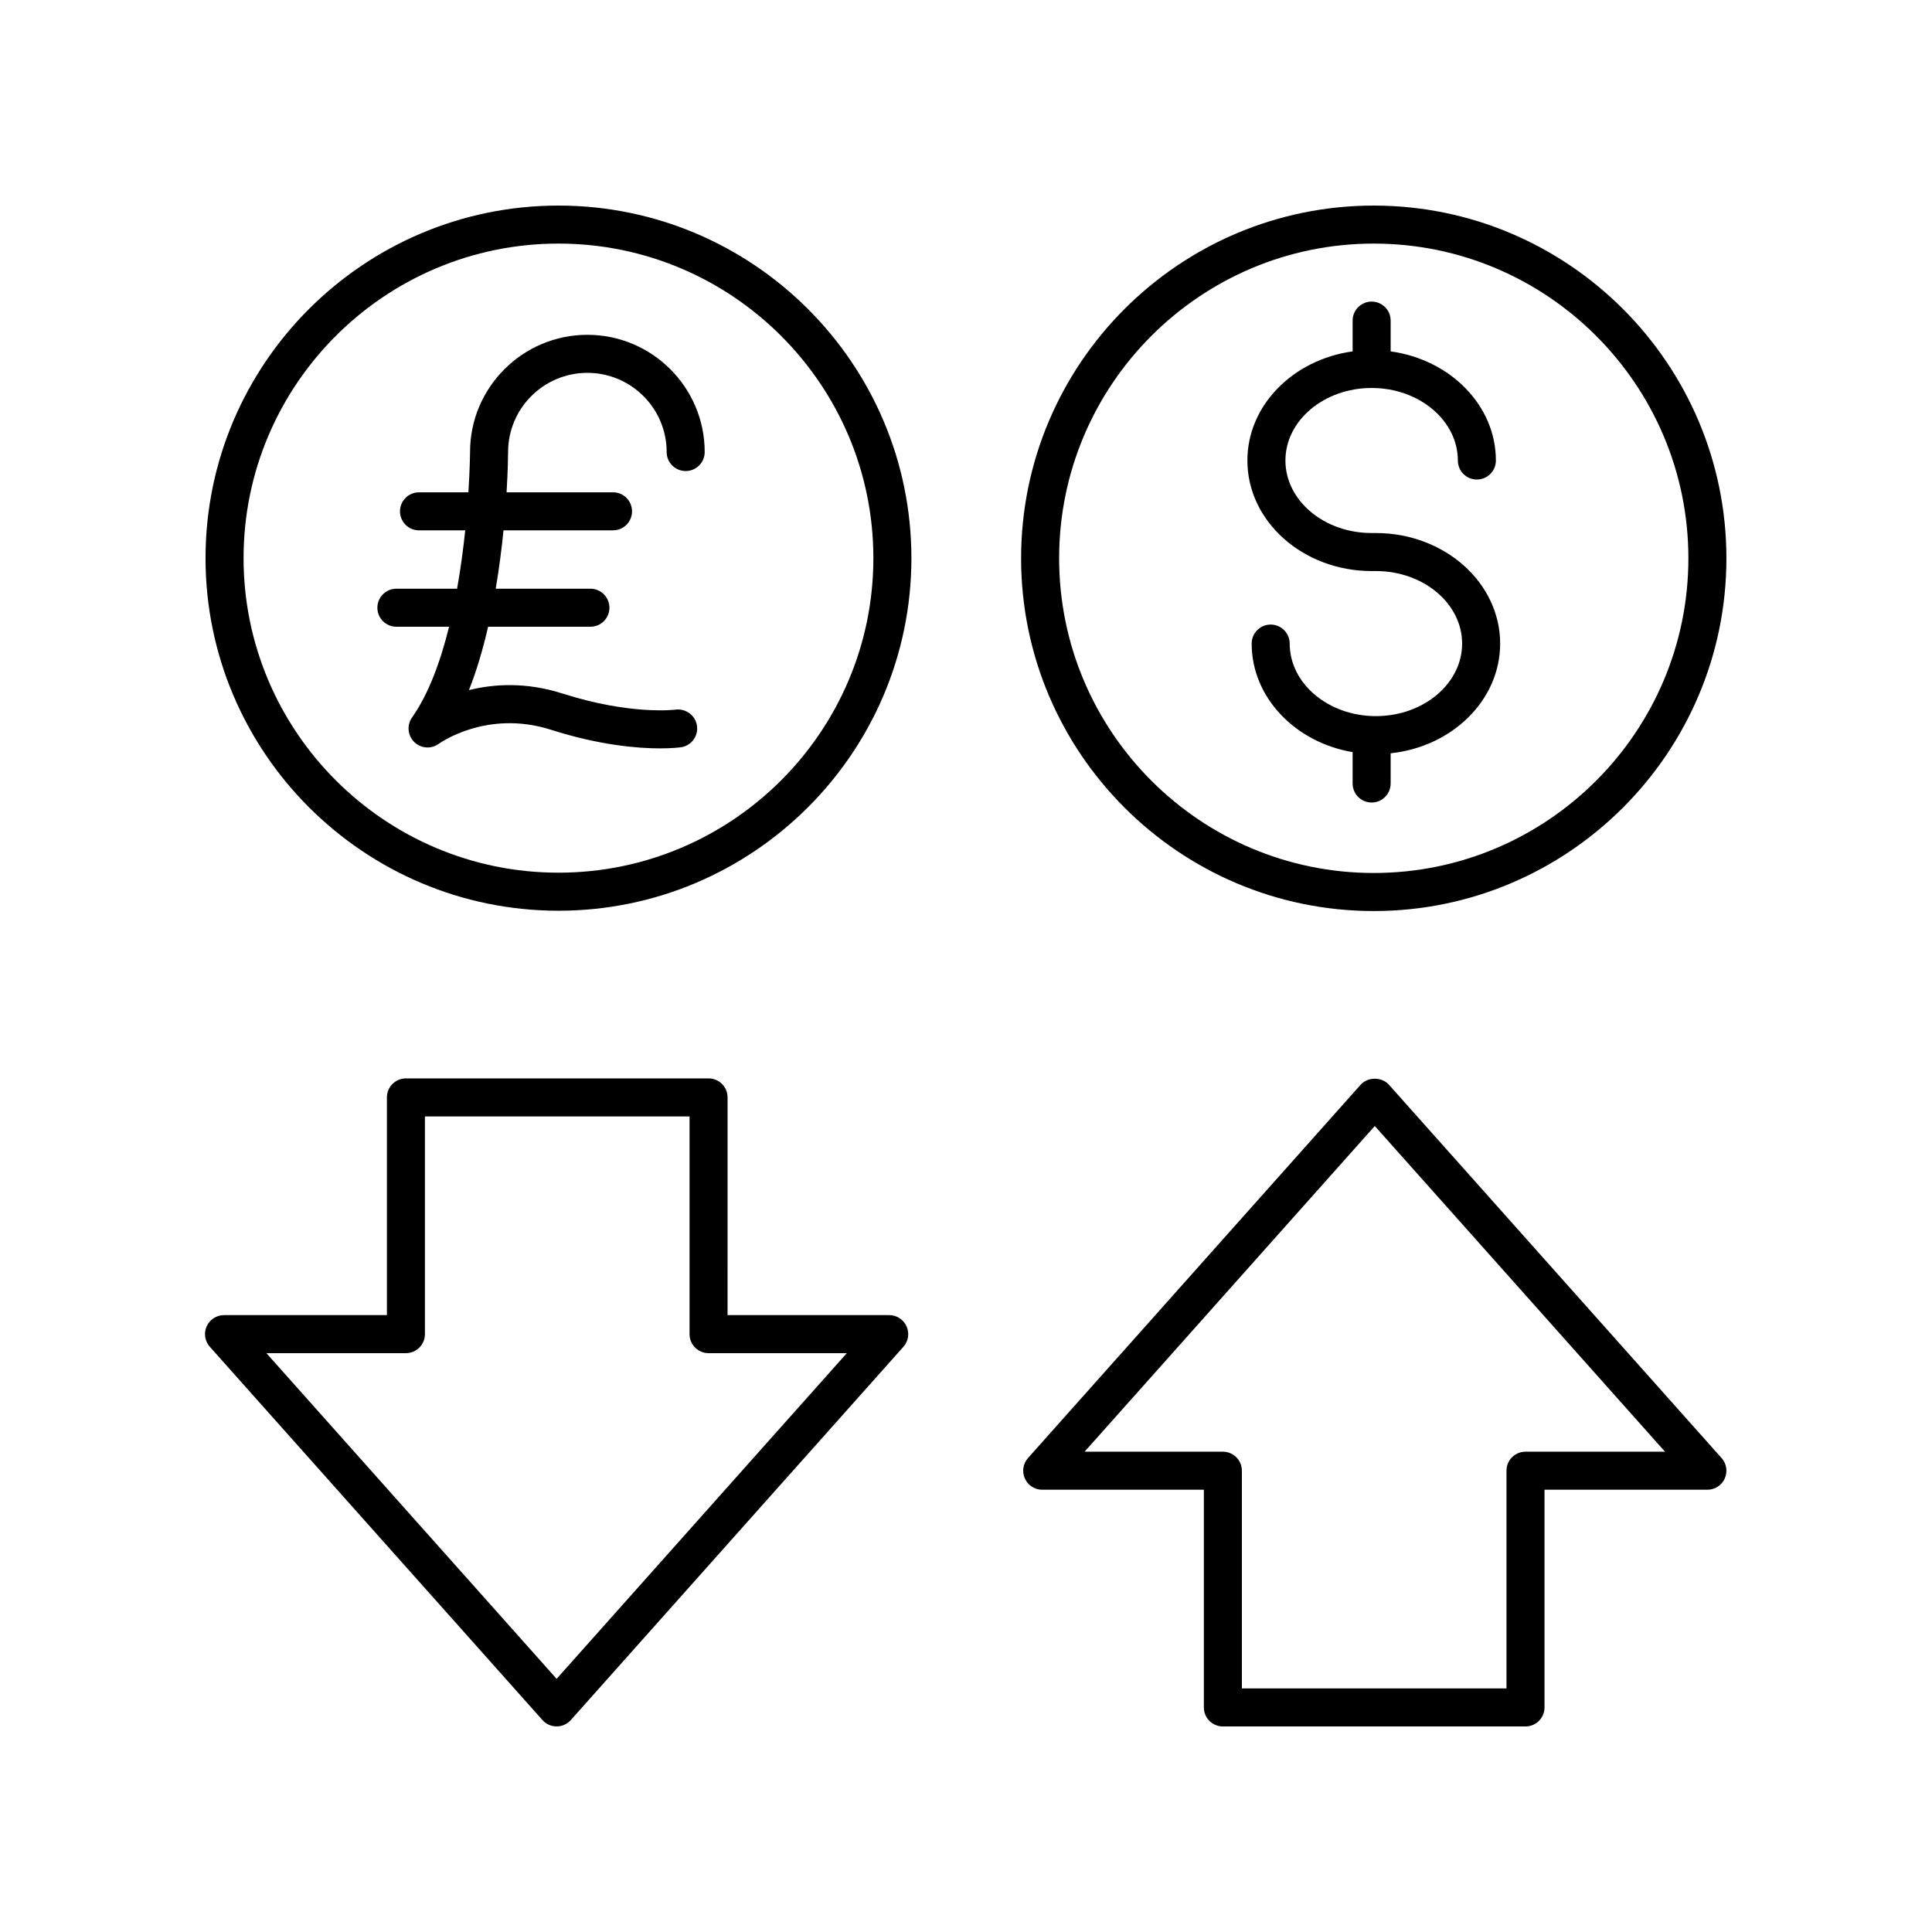
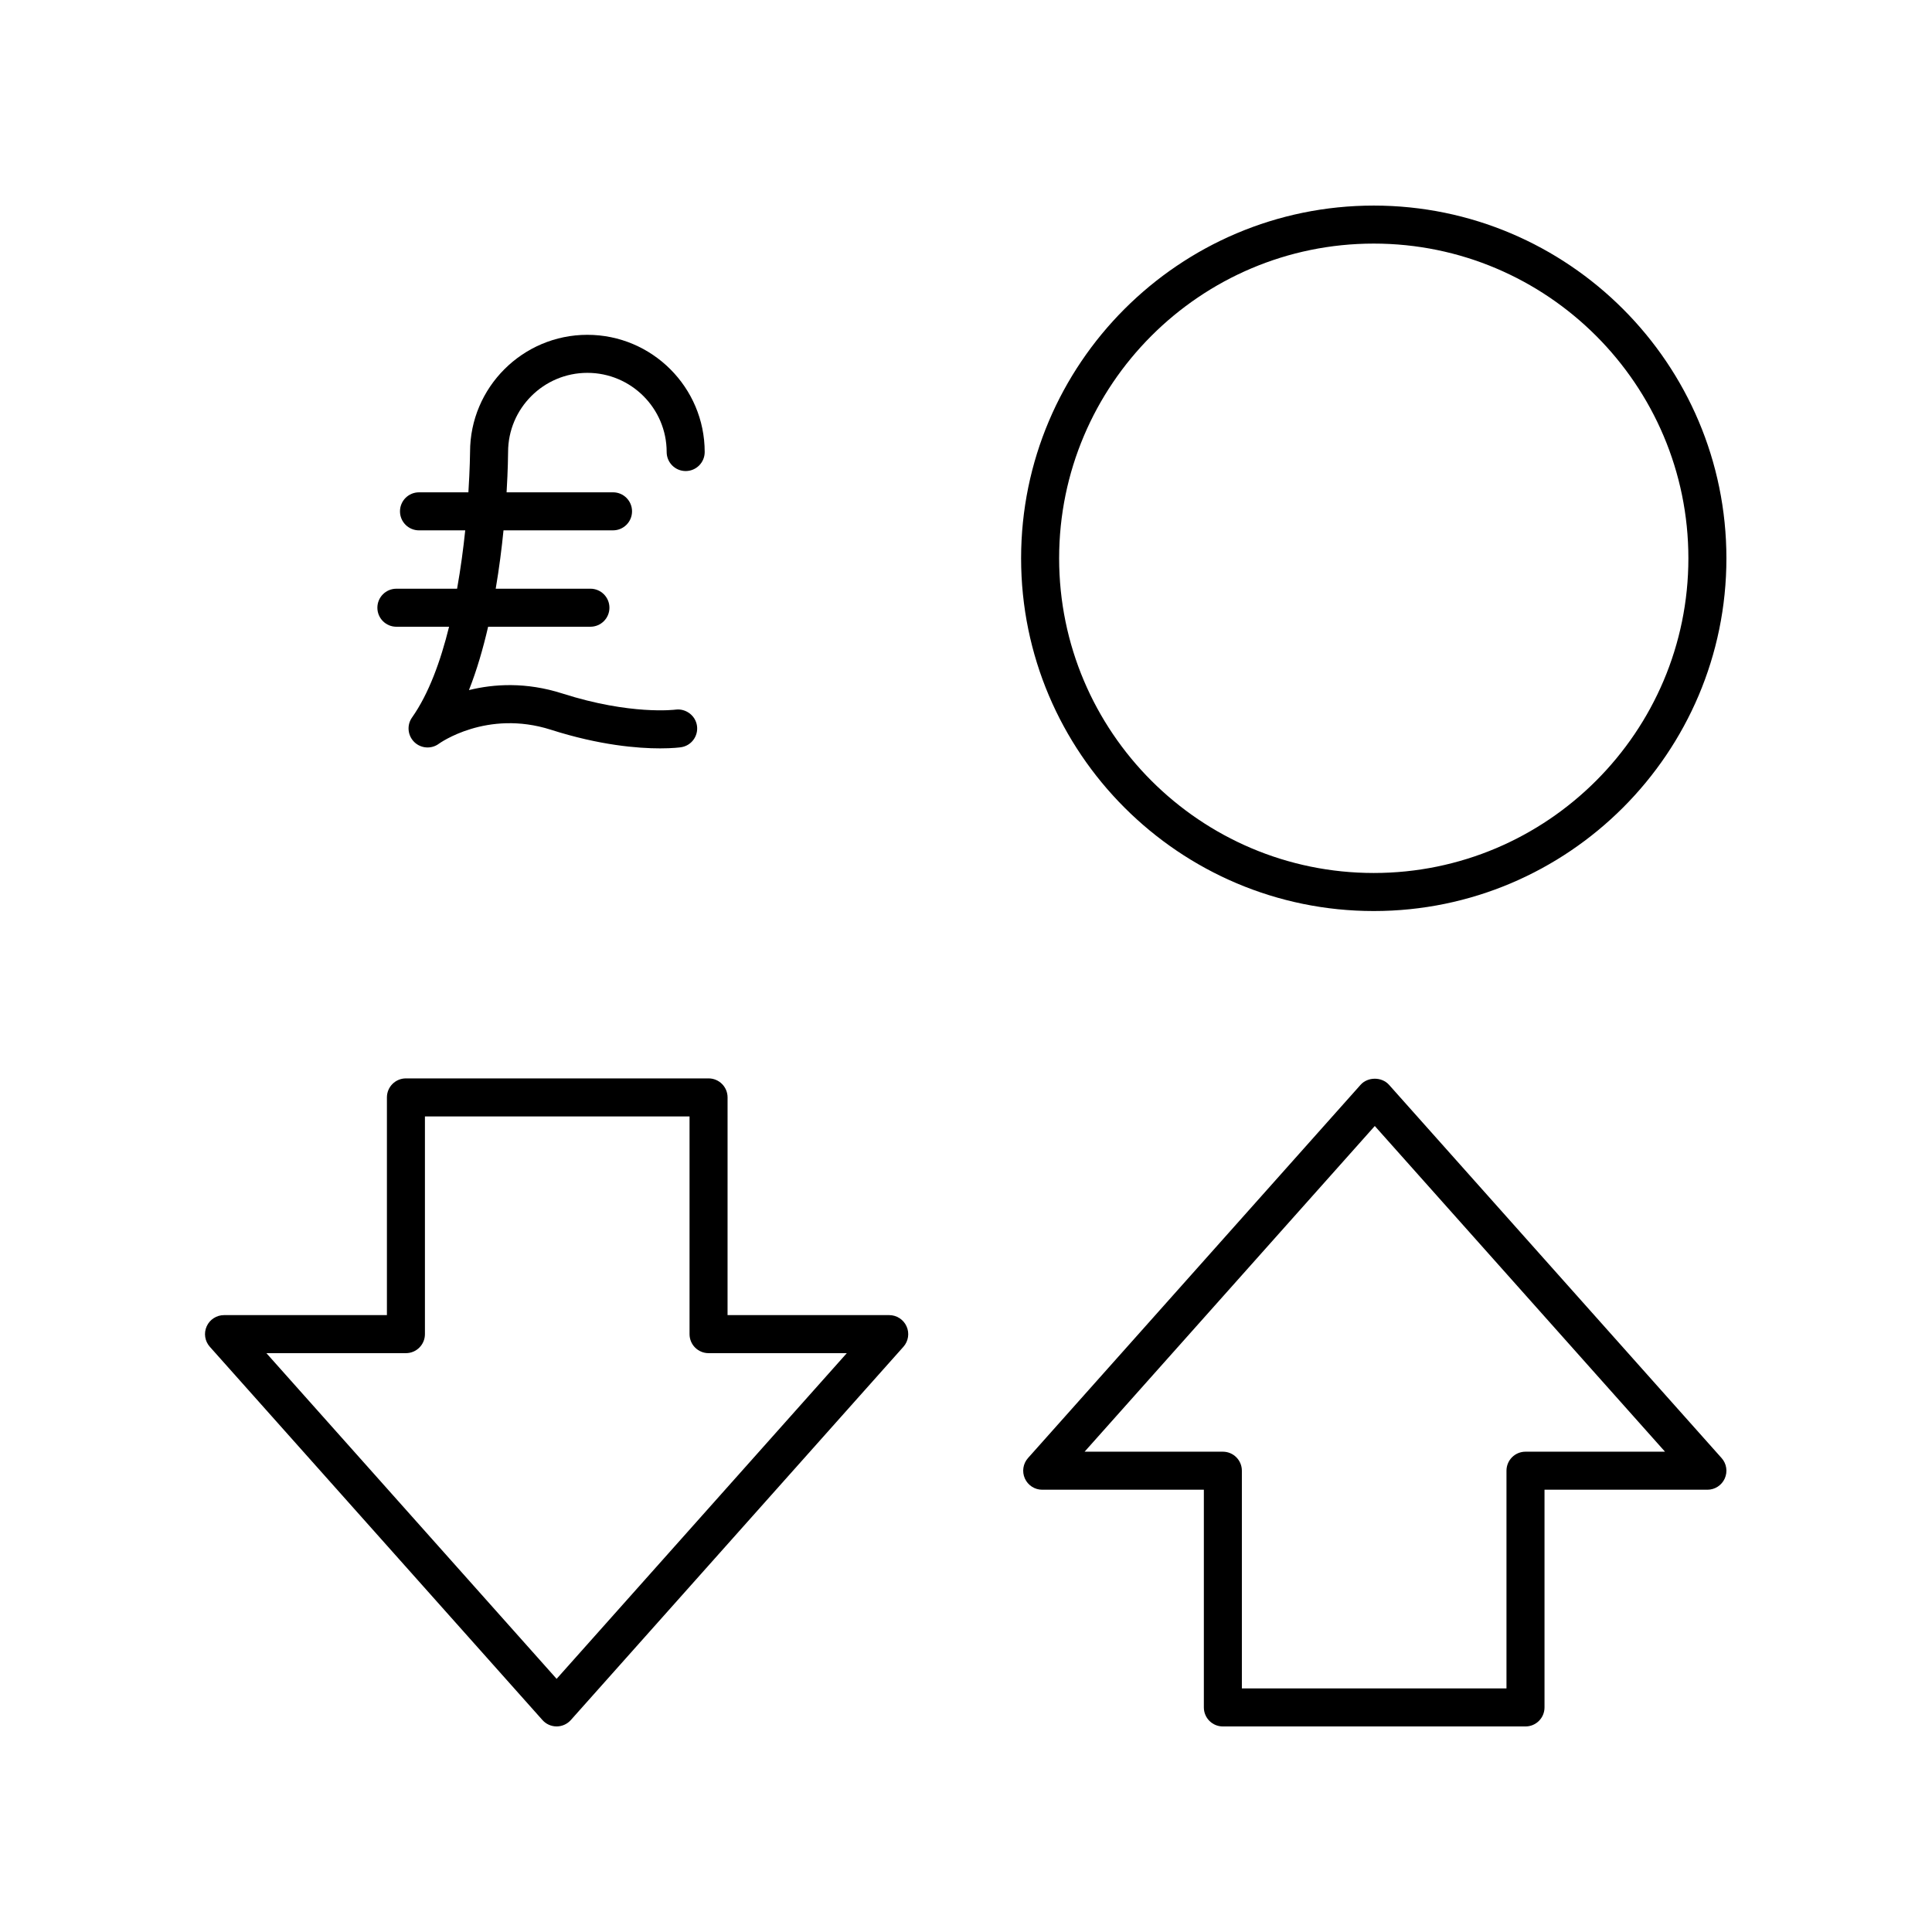
<svg xmlns="http://www.w3.org/2000/svg" fill="#000000" width="800px" height="800px" version="1.1" viewBox="144 144 512 512">
  <g>
    <path d="m379.65 492.52h-42.84l0.004-57.695c0-2.785-2.254-5.039-5.039-5.039h-80.199c-2.785 0-5.039 2.254-5.039 5.039v57.695h-43.172c-1.984 0-3.785 1.168-4.594 2.977-0.812 1.812-0.488 3.93 0.832 5.41l88.148 98.922c0.953 1.074 2.32 1.691 3.758 1.691s2.805-0.613 3.766-1.688l88.141-98.922c1.32-1.48 1.645-3.602 0.832-5.41-0.812-1.812-2.613-2.981-4.598-2.981zm-88.141 96.391-76.91-86.312h36.973c2.785 0 5.039-2.254 5.039-5.039v-57.695h70.125v57.695c0 2.785 2.254 5.039 5.039 5.039h36.641z" />
    <path d="m512.1 431.48c-1.918-2.144-5.609-2.144-7.527 0l-88.145 98.922c-1.316 1.48-1.641 3.602-0.828 5.414s2.613 2.977 4.594 2.977h42.84v57.695c0 2.785 2.254 5.039 5.039 5.039h80.199c2.785 0 5.039-2.254 5.039-5.039v-57.695h43.172c1.984 0 3.785-1.168 4.594-2.977 0.812-1.812 0.488-3.93-0.832-5.41zm36.172 97.234c-2.785 0-5.039 2.254-5.039 5.039v57.695h-70.125v-57.695c0-2.785-2.254-5.039-5.039-5.039h-36.641l76.906-86.312 76.91 86.312z" />
-     <path d="m508.63 285.26h-1.133c-12.602 0-22.848-8.621-22.848-19.219 0-10.598 10.25-19.223 22.848-19.223 12.602 0 22.848 8.625 22.848 19.223 0 2.785 2.254 5.039 5.039 5.039 2.785 0 5.039-2.254 5.039-5.039 0-14.629-12.121-26.75-27.887-28.918v-8.16c0-2.785-2.254-5.039-5.039-5.039s-5.039 2.254-5.039 5.039v8.16c-15.766 2.168-27.887 14.289-27.887 28.918 0 16.152 14.77 29.293 32.926 29.293h1.133c12.602 0 22.848 8.625 22.848 19.223 0 10.598-10.25 19.223-22.848 19.223-12.602 0-22.848-8.625-22.848-19.223 0-2.785-2.254-5.039-5.039-5.039-2.785 0-5.039 2.254-5.039 5.039 0 14.277 11.543 26.188 26.754 28.766v8.312c0 2.785 2.254 5.039 5.039 5.039s5.039-2.254 5.039-5.039v-8.004c16.316-1.727 29.02-14.094 29.02-29.074-0.004-16.156-14.773-29.297-32.926-29.297z" />
    <path d="m508.06 198.48c-51.531 0-93.457 41.934-93.457 93.477s41.922 93.477 93.457 93.477c51.531 0 93.457-41.934 93.457-93.477-0.004-51.547-41.926-93.477-93.457-93.477zm0 176.87c-45.977 0-83.379-37.41-83.379-83.398s37.402-83.398 83.379-83.398 83.379 37.41 83.379 83.398-37.402 83.398-83.379 83.398z" />
-     <path d="m292 198.48c-51.574 0-93.531 41.91-93.531 93.434 0 51.523 41.957 93.438 93.531 93.438 51.57 0 93.531-41.914 93.531-93.438-0.004-51.523-41.961-93.434-93.531-93.434zm0 176.79c-46.016 0-83.453-37.398-83.453-83.359 0-45.961 37.434-83.359 83.453-83.359 46.016 0 83.453 37.398 83.453 83.359 0 45.965-37.438 83.359-83.453 83.359z" />
    <path d="m299.66 232.73c-17.141 0-31.09 13.934-31.09 31.047 0 0.141-0.039 4.359-0.441 10.695h-13.09c-2.785 0-5.039 2.254-5.039 5.039 0 2.785 2.254 5.039 5.039 5.039h12.25c-0.496 4.805-1.199 10.074-2.156 15.465h-16.086c-2.785 0-5.039 2.254-5.039 5.039 0 2.785 2.254 5.039 5.039 5.039h13.961c-2.246 9.094-5.379 17.766-9.816 24.051-1.426 2.016-1.172 4.769 0.594 6.504 1.766 1.73 4.543 1.918 6.516 0.453 0.129-0.094 12.68-9.137 29.676-3.719 12.992 4.156 23.129 4.945 28.961 4.945 3.375 0 5.309-0.266 5.516-0.297 2.746-0.395 4.641-2.938 4.254-5.684-0.391-2.75-2.996-4.644-5.676-4.289-0.129 0.016-11.871 1.52-29.984-4.269-9.652-3.094-18.188-2.535-24.773-0.906 2.094-5.289 3.746-11.02 5.082-16.793h27.109c2.785 0 5.039-2.254 5.039-5.039s-2.254-5.039-5.039-5.039h-25.098c0.926-5.445 1.59-10.695 2.066-15.465h29.023c2.785 0 5.039-2.254 5.039-5.039s-2.254-5.039-5.039-5.039l-28.207 0.004c0.363-6.055 0.395-10.105 0.398-10.68 0-11.57 9.426-20.984 21.012-20.984s21.012 9.41 21.012 20.984c0 2.785 2.254 5.039 5.039 5.039 2.785 0 5.039-2.254 5.039-5.039 0-17.129-13.949-31.062-31.09-31.062z" />
  </g>
</svg>